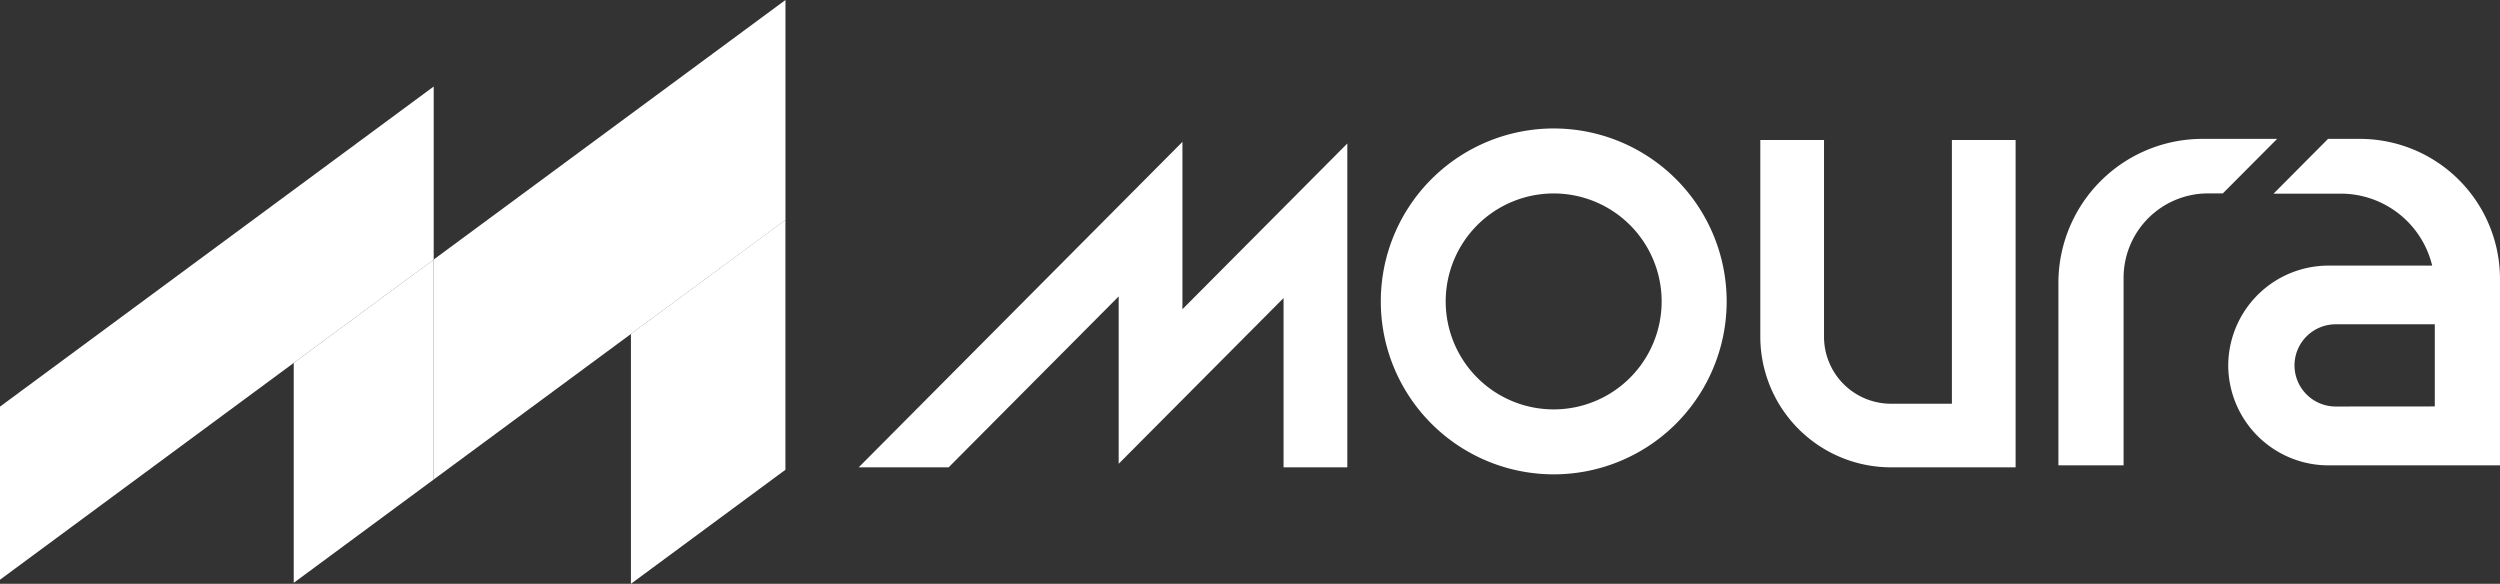
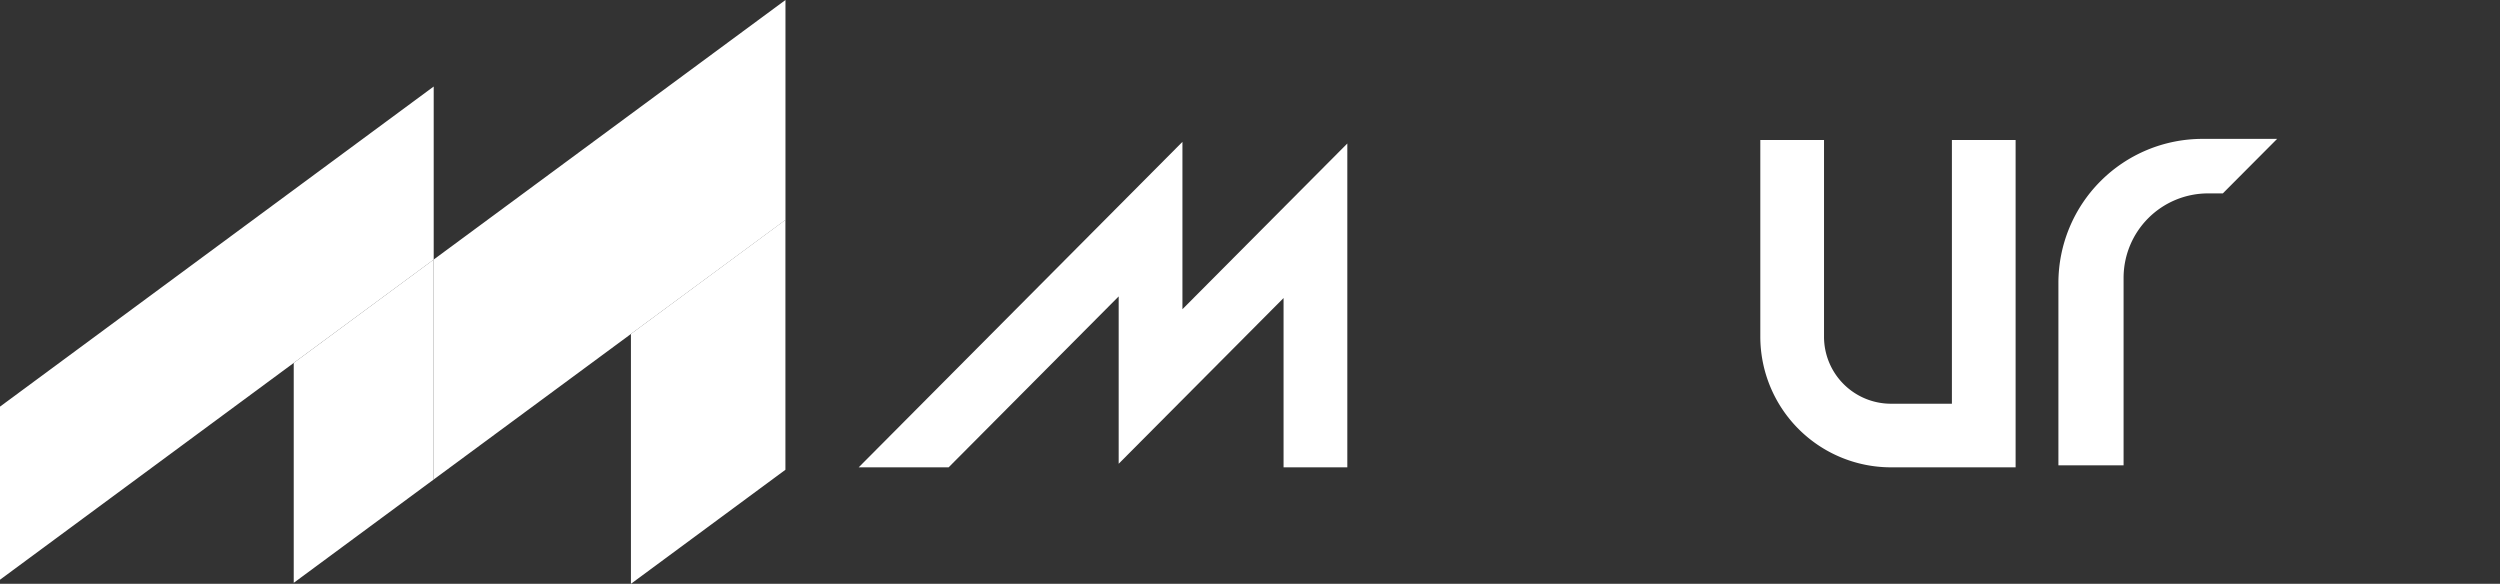
<svg xmlns="http://www.w3.org/2000/svg" width="153.44" height="35.83" viewBox="0 0 153.44 35.83">
  <rect x="0" y="0" width="153.44" height="35.83" fill="#333333" stroke="none" />
  <path d="M104.1,13.5,82.51,29.429v-13.5L104.1,0V13.5Z" transform="translate(-55.891)" fill="#fff" fill-rule="evenodd" />
  <path d="M26.619,27.084,0,46.731V36.107L26.619,16.46V27.084Z" transform="translate(0 -11.15)" fill="#fff" fill-rule="evenodd" />
-   <path d="M64.471,62.885,55.88,69.228v-13.5l8.591-6.343v13.5Z" transform="translate(-37.852 -33.456)" fill="#fff" fill-rule="evenodd" />
+   <path d="M64.471,62.885,55.88,69.228v-13.5l8.591-6.343Z" transform="translate(-37.852 -33.456)" fill="#fff" fill-rule="evenodd" />
  <path d="M129.512,57.167l-9.482,7V48.828l9.482-7V57.167Z" transform="translate(-81.306 -28.335)" fill="#fff" fill-rule="evenodd" />
  <path d="M183.23,31.184h0v6.078L193.35,27.09v5.023h0V46.966h-3.913V36.575l-10.12,10.172V42.992h0V36.475L168.88,46.966h-5.52L183.23,26.99v4.194Z" transform="translate(-110.657 -18.283)" fill="#fff" fill-rule="evenodd" />
  <path d="M346.646,26.63h3.913V46.077h0v.645h-7.669a8.023,8.023,0,0,1-8-8V26.63H338.8v12.1a4.11,4.11,0,0,0,4.094,4.088h3.755V26.63Z" transform="translate(-226.849 -18.039)" fill="#fff" fill-rule="evenodd" />
-   <path d="M430.023,26.42H432A8.6,8.6,0,0,1,440.589,35V46.458H430.04a6.156,6.156,0,0,1-6.13-6.13h0a6.155,6.155,0,0,1,6.13-6.13h6.388a5.775,5.775,0,0,0-5.6-4.417h-4.136l3.329-3.346Zm6.565,16.421V37.8H430.5a2.529,2.529,0,0,0-2.523,2.523h0a2.529,2.529,0,0,0,2.523,2.523Z" transform="translate(-287.15 -17.896)" fill="#fff" fill-rule="evenodd" />
  <path d="M400.411,26.42h4.613l-3.333,3.346h-.929a5.184,5.184,0,0,0-5.162,5.162v11.53h-4V35.237a8.843,8.843,0,0,1,8.817-8.817Z" transform="translate(-265.263 -17.896)" fill="#fff" fill-rule="evenodd" />
-   <path d="M273.3,24.44A10.614,10.614,0,1,1,262.69,35.054,10.614,10.614,0,0,1,273.3,24.44Zm0,3.988a6.627,6.627,0,1,1-6.627,6.627A6.627,6.627,0,0,1,273.3,28.428Z" transform="translate(-177.942 -16.555)" fill="#fff" fill-rule="evenodd" />
</svg>